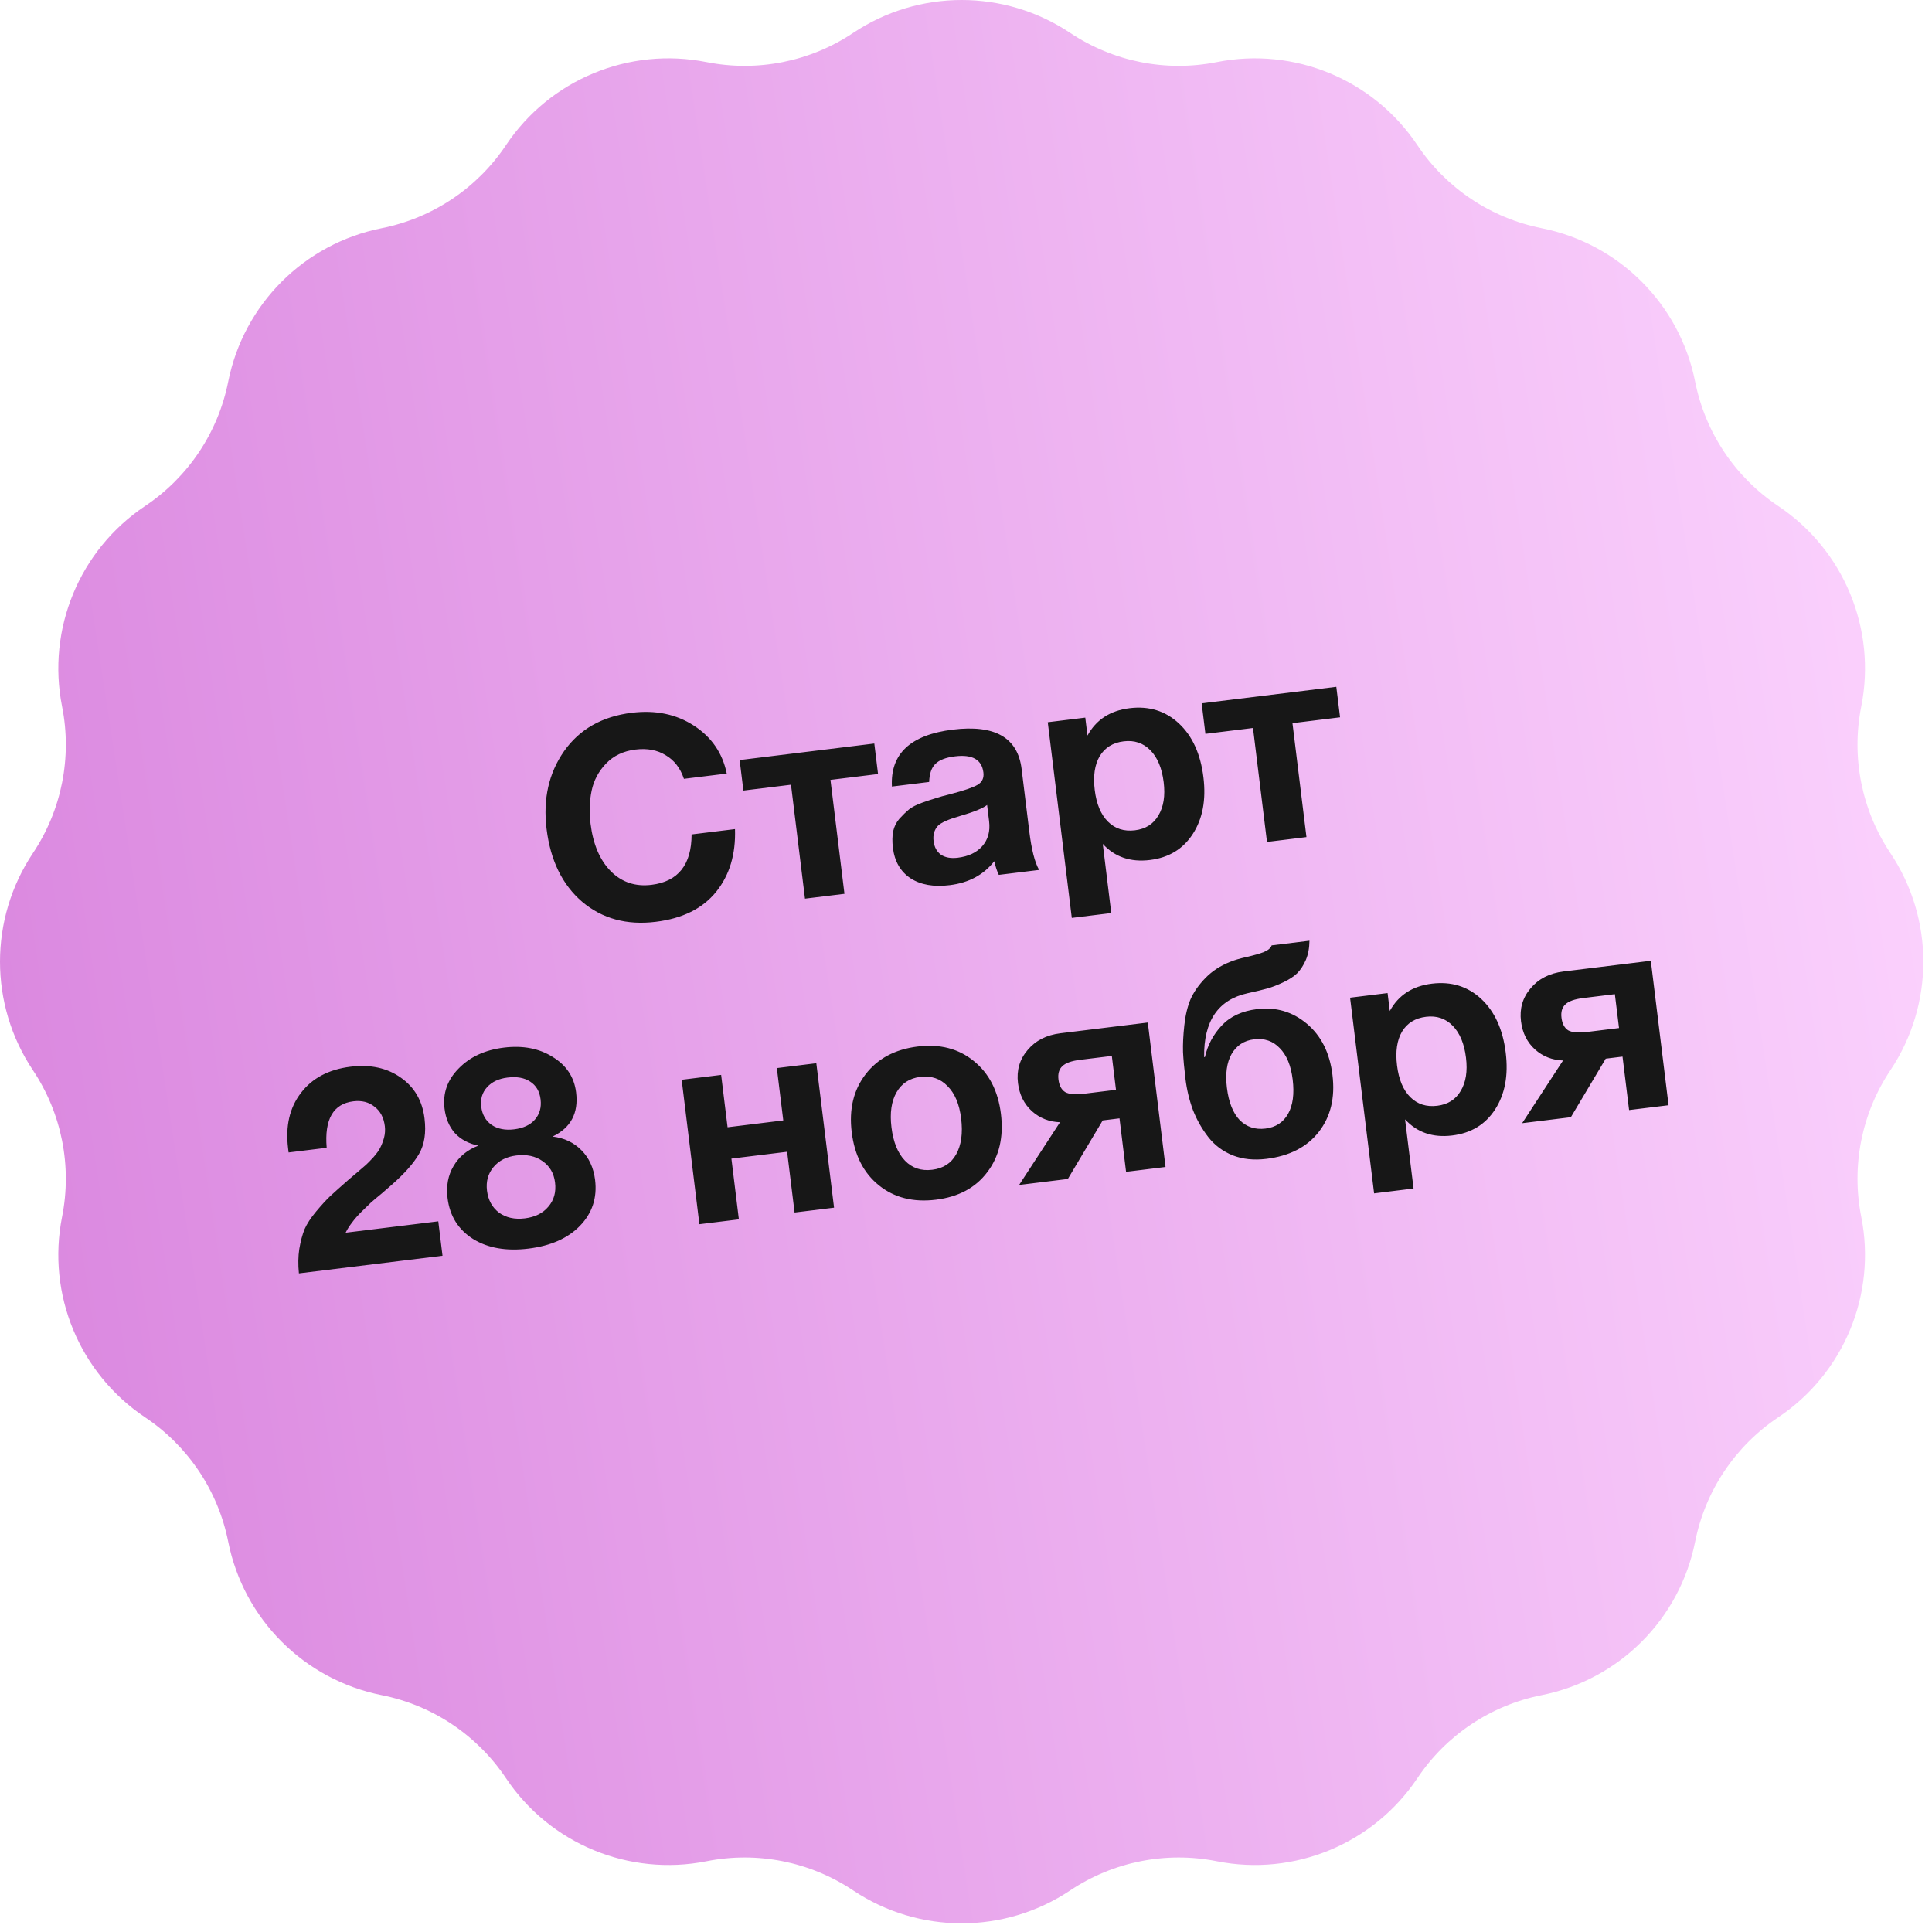
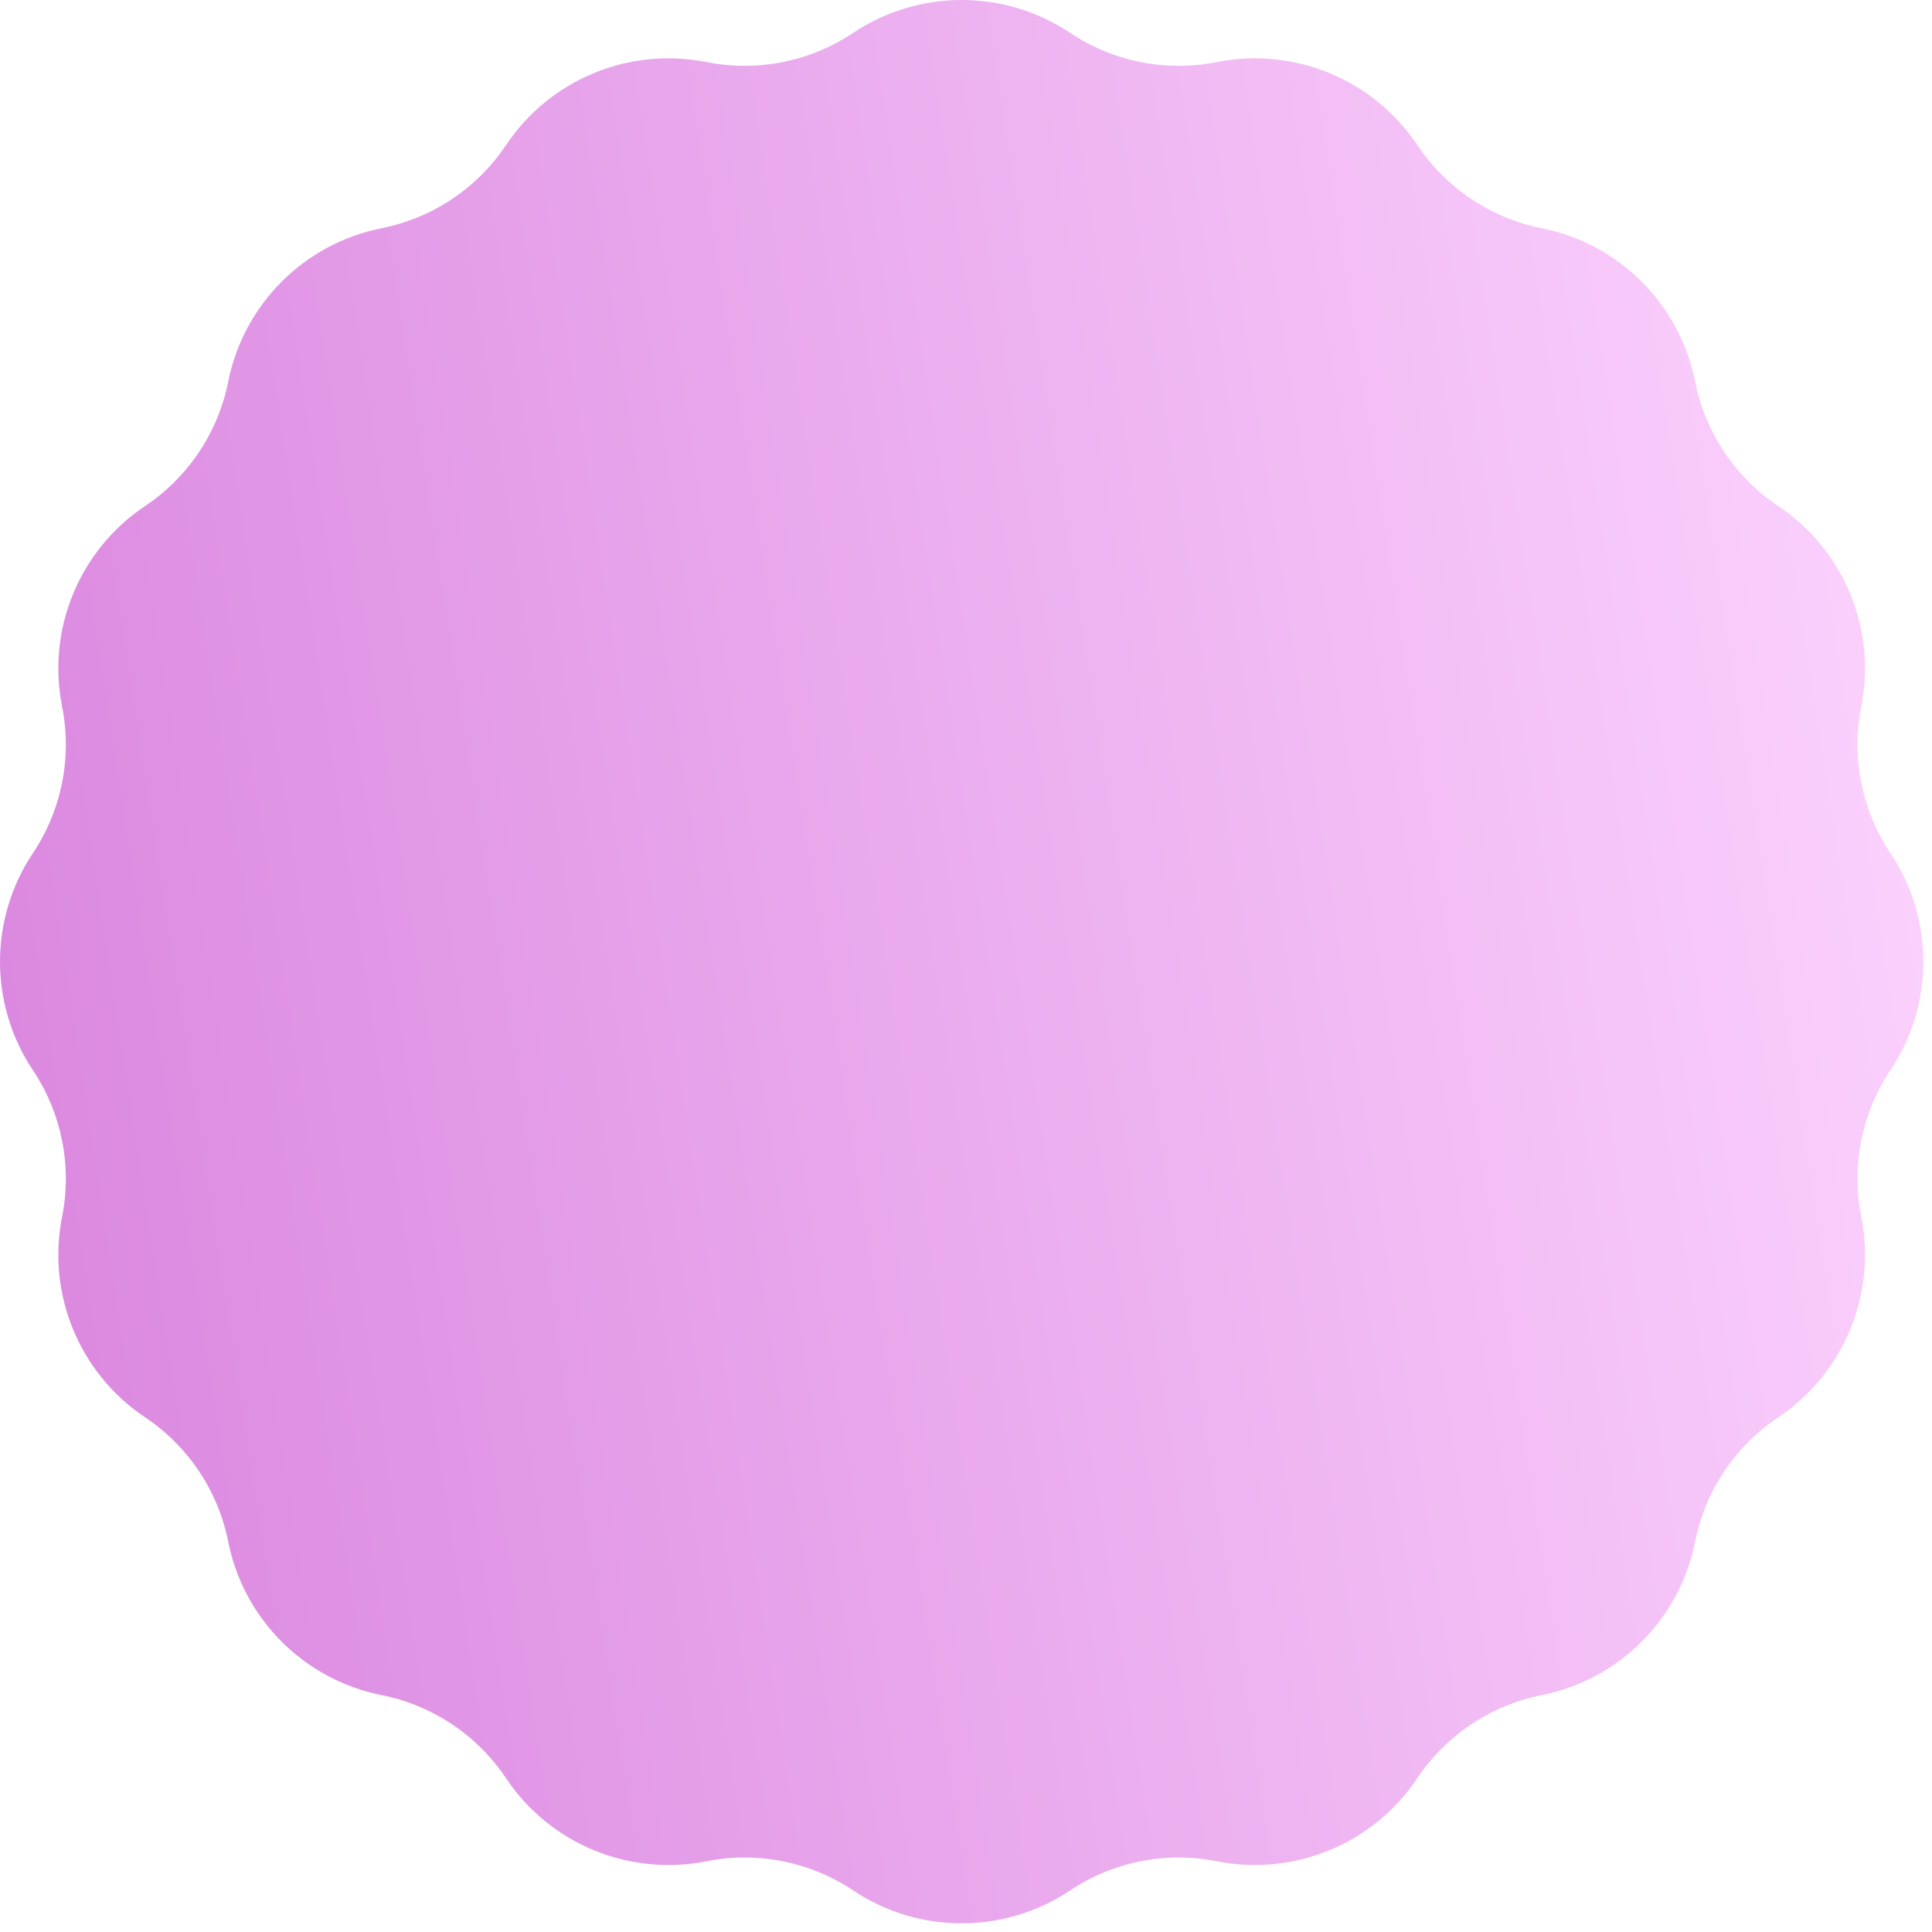
<svg xmlns="http://www.w3.org/2000/svg" width="137" height="137" viewBox="0 0 137 137" fill="none">
  <path d="M60.497 2.334C65.156 -0.778 71.23 -0.778 75.889 2.334C78.943 4.375 82.683 5.118 86.286 4.402C91.781 3.31 97.393 5.634 100.506 10.292C102.547 13.346 105.718 15.465 109.321 16.182C114.815 17.276 119.111 21.571 120.204 27.066C120.921 30.668 123.04 33.839 126.094 35.88C130.752 38.993 133.076 44.605 131.984 50.1C131.268 53.703 132.011 57.443 134.052 60.497C137.164 65.156 137.164 71.23 134.052 75.889C132.011 78.943 131.268 82.683 131.984 86.286C133.076 91.781 130.752 97.393 126.094 100.506C123.04 102.547 120.921 105.718 120.204 109.321C119.111 114.815 114.815 119.111 109.321 120.204C105.718 120.921 102.547 123.04 100.506 126.094C97.393 130.752 91.781 133.076 86.286 131.984C82.683 131.268 78.943 132.011 75.889 134.052C71.23 137.164 65.156 137.164 60.497 134.052C57.443 132.011 53.703 131.268 50.1 131.984C44.605 133.076 38.993 130.752 35.88 126.094C33.839 123.04 30.668 120.921 27.066 120.204C21.571 119.111 17.276 114.815 16.182 109.321C15.465 105.718 13.346 102.547 10.292 100.506C5.634 97.393 3.31 91.781 4.402 86.286C5.118 82.683 4.375 78.943 2.334 75.889C-0.778 71.23 -0.778 65.156 2.334 60.497C4.375 57.443 5.118 53.703 4.402 50.1C3.31 44.605 5.634 38.993 10.292 35.88C13.346 33.839 15.465 30.668 16.182 27.066C17.276 21.571 21.571 17.276 27.066 16.182C30.668 15.465 33.839 13.346 35.88 10.292C38.993 5.634 44.605 3.31 50.1 4.402C53.703 5.118 57.443 4.375 60.497 2.334Z" fill="url(#paint0_linear_579_2)" />
-   <path d="M52.119 58.793C52.178 60.586 51.729 62.072 50.773 63.251C49.816 64.429 48.391 65.135 46.499 65.367C44.447 65.619 42.71 65.147 41.287 63.952C39.876 62.742 39.033 61.018 38.758 58.782C38.498 56.664 38.911 54.827 39.996 53.27C41.094 51.711 42.695 50.802 44.8 50.544C46.48 50.337 47.948 50.641 49.203 51.454C50.458 52.267 51.236 53.401 51.535 54.855L48.498 55.228C48.243 54.467 47.812 53.908 47.204 53.553C46.608 53.183 45.893 53.049 45.059 53.152C44.199 53.257 43.501 53.592 42.966 54.154C42.442 54.702 42.104 55.342 41.952 56.072C41.8 56.803 41.775 57.585 41.877 58.419C42.056 59.874 42.537 60.998 43.319 61.788C44.099 62.566 45.059 62.884 46.197 62.745C48.089 62.512 49.038 61.321 49.042 59.171L52.119 58.793ZM62.263 54.888L58.889 55.302L59.881 63.382L57.082 63.725L56.09 55.646L52.715 56.06L52.449 53.897L61.998 52.724L62.263 54.888ZM73.685 61.687L70.827 62.038C70.702 61.784 70.595 61.462 70.507 61.069C69.752 62.035 68.7 62.601 67.35 62.767C66.212 62.907 65.285 62.745 64.57 62.282C63.853 61.806 63.436 61.085 63.317 60.119C63.263 59.682 63.269 59.291 63.334 58.948C63.413 58.602 63.564 58.302 63.788 58.046C64.025 57.788 64.247 57.573 64.454 57.4C64.674 57.225 64.984 57.066 65.383 56.923C65.782 56.78 66.105 56.673 66.351 56.603C66.596 56.519 66.94 56.423 67.384 56.315C68.36 56.06 69.005 55.84 69.318 55.654C69.644 55.466 69.783 55.174 69.734 54.777C69.622 53.864 68.95 53.483 67.719 53.634C67.071 53.713 66.609 53.891 66.334 54.166C66.057 54.429 65.908 54.857 65.887 55.45L63.247 55.775C63.123 53.453 64.563 52.107 67.567 51.738C70.545 51.373 72.17 52.301 72.443 54.525L72.987 58.951C73.146 60.248 73.379 61.16 73.685 61.687ZM69.997 57.082C69.69 57.321 69.05 57.581 68.077 57.862C67.26 58.096 66.738 58.328 66.511 58.558C66.25 58.845 66.147 59.207 66.201 59.644C66.253 60.067 66.426 60.388 66.722 60.607C67.029 60.811 67.427 60.883 67.917 60.823C68.671 60.731 69.249 60.458 69.65 60.006C70.063 59.539 70.226 58.948 70.138 58.233L69.997 57.082ZM76.958 50.887L77.114 52.158C77.728 51.035 78.724 50.388 80.1 50.219C81.476 50.05 82.642 50.411 83.598 51.301C84.554 52.191 85.133 53.464 85.336 55.118C85.533 56.719 85.281 58.06 84.581 59.14C83.892 60.205 82.879 60.82 81.543 60.984C80.166 61.153 79.052 60.773 78.199 59.843L78.801 64.746L76.002 65.09L74.298 51.214L76.958 50.887ZM79.683 52.568C78.916 52.662 78.348 53.014 77.979 53.623C77.624 54.231 77.507 55.031 77.629 56.024C77.751 57.016 78.064 57.764 78.569 58.266C79.074 58.768 79.71 58.972 80.478 58.878C81.232 58.785 81.787 58.435 82.142 57.827C82.511 57.218 82.636 56.43 82.517 55.464C82.395 54.471 82.081 53.717 81.575 53.202C81.068 52.687 80.438 52.475 79.683 52.568ZM95.025 50.865L91.65 51.28L92.642 59.359L89.843 59.703L88.851 51.623L85.477 52.038L85.211 49.874L94.759 48.702L95.025 50.865ZM31.079 86.605L31.379 89.046L21.196 90.297C21.133 89.673 21.142 89.094 21.224 88.56C21.318 88.011 21.442 87.546 21.597 87.165C21.765 86.781 22.036 86.365 22.411 85.916C22.786 85.467 23.117 85.104 23.406 84.827C23.707 84.548 24.143 84.159 24.713 83.659C24.786 83.596 24.981 83.431 25.297 83.164C25.613 82.897 25.832 82.709 25.953 82.6C26.074 82.491 26.253 82.308 26.49 82.05C26.726 81.779 26.886 81.552 26.971 81.367C27.068 81.18 27.155 80.954 27.23 80.69C27.303 80.412 27.323 80.134 27.289 79.856C27.214 79.248 26.97 78.787 26.555 78.475C26.152 78.149 25.653 78.022 25.058 78.095C23.628 78.271 22.997 79.369 23.165 81.39L20.465 81.722L20.429 81.424C20.235 79.849 20.538 78.543 21.338 77.504C22.136 76.452 23.309 75.832 24.857 75.641C26.26 75.469 27.447 75.726 28.418 76.413C29.387 77.087 29.949 78.052 30.103 79.309C30.228 80.328 30.097 81.171 29.708 81.836C29.32 82.502 28.671 83.233 27.761 84.03C27.64 84.139 27.416 84.334 27.087 84.616C26.758 84.885 26.496 85.106 26.302 85.277C26.121 85.447 25.899 85.662 25.636 85.923C25.372 86.184 25.148 86.44 24.964 86.691C24.779 86.928 24.627 87.169 24.509 87.412L31.079 86.605ZM33.92 81.239C33.231 81.095 32.677 80.8 32.26 80.354C31.854 79.894 31.608 79.313 31.522 78.611C31.389 77.526 31.722 76.578 32.523 75.768C33.322 74.945 34.39 74.451 35.726 74.287C37.076 74.121 38.232 74.342 39.193 74.949C40.166 75.542 40.719 76.38 40.852 77.466C41.032 78.935 40.475 79.977 39.181 80.593C40.012 80.692 40.697 81.018 41.235 81.57C41.771 82.108 42.092 82.808 42.198 83.668C42.354 84.938 41.997 86.023 41.126 86.923C40.268 87.807 39.051 88.346 37.476 88.54C35.901 88.733 34.59 88.504 33.543 87.854C32.495 87.19 31.892 86.223 31.736 84.952C31.631 84.092 31.773 83.336 32.163 82.683C32.551 82.018 33.137 81.536 33.92 81.239ZM35.987 76.411C35.365 76.487 34.882 76.714 34.539 77.092C34.196 77.47 34.058 77.93 34.124 78.473C34.194 79.042 34.442 79.475 34.868 79.772C35.293 80.056 35.822 80.159 36.458 80.081C37.106 80.001 37.595 79.773 37.925 79.397C38.267 79.005 38.403 78.525 38.333 77.956C38.263 77.387 38.017 76.968 37.594 76.697C37.184 76.425 36.649 76.329 35.987 76.411ZM36.605 81.937C35.917 82.021 35.38 82.295 34.993 82.759C34.607 83.223 34.454 83.779 34.533 84.428C34.616 85.103 34.902 85.625 35.391 85.995C35.891 86.35 36.498 86.483 37.213 86.396C37.941 86.306 38.498 86.03 38.884 85.566C39.284 85.1 39.442 84.53 39.359 83.855C39.278 83.194 38.981 82.686 38.467 82.333C37.967 81.978 37.346 81.846 36.605 81.937ZM59.144 85.637L56.345 85.981L55.816 81.673L51.865 82.158L52.394 86.466L49.595 86.81L48.338 76.567L51.137 76.223L51.593 79.935L55.543 79.45L55.087 75.738L57.886 75.394L59.144 85.637ZM70.977 78.986C71.178 80.627 70.857 82.003 70.013 83.114C69.182 84.224 67.966 84.877 66.364 85.073C64.763 85.27 63.418 84.931 62.33 84.057C61.242 83.183 60.598 81.926 60.396 80.285C60.196 78.657 60.525 77.287 61.383 76.174C62.24 75.061 63.469 74.406 65.071 74.21C66.646 74.016 67.97 74.358 69.045 75.233C70.133 76.107 70.777 77.358 70.977 78.986ZM68.156 79.312C68.03 78.293 67.708 77.526 67.188 77.013C66.68 76.484 66.035 76.268 65.255 76.364C64.5 76.456 63.94 76.82 63.575 77.456C63.21 78.092 63.09 78.92 63.215 79.939C63.343 80.984 63.662 81.771 64.17 82.3C64.678 82.829 65.323 83.045 66.103 82.949C66.884 82.853 67.451 82.488 67.803 81.854C68.166 81.205 68.284 80.357 68.156 79.312ZM82.649 82.751L79.85 83.095L79.385 79.303L78.194 79.45L75.721 83.602L72.267 84.026L75.167 79.579C74.398 79.553 73.734 79.292 73.177 78.796C72.617 78.287 72.287 77.623 72.186 76.802C72.076 75.902 72.302 75.122 72.866 74.462C73.428 73.788 74.206 73.391 75.198 73.269L81.392 72.508L82.649 82.751ZM79.136 77.279L78.841 74.877L76.598 75.152C75.976 75.228 75.552 75.381 75.324 75.611C75.096 75.827 75.007 76.14 75.057 76.55C75.109 76.974 75.266 77.27 75.529 77.439C75.803 77.594 76.258 77.632 76.893 77.554L79.136 77.279ZM94.486 76.22C94.684 77.835 94.359 79.184 93.512 80.269C92.676 81.339 91.438 81.974 89.797 82.176C88.91 82.285 88.114 82.201 87.408 81.925C86.701 81.636 86.124 81.203 85.677 80.626C85.23 80.05 84.87 79.416 84.597 78.724C84.338 78.03 84.159 77.287 84.061 76.493C83.974 75.778 83.916 75.147 83.889 74.599C83.874 74.037 83.904 73.409 83.98 72.714C84.055 72.007 84.201 71.391 84.418 70.867C84.65 70.342 85.004 69.835 85.481 69.346C85.958 68.858 86.543 68.477 87.235 68.204C87.503 68.09 87.892 67.975 88.402 67.859C88.924 67.741 89.333 67.624 89.628 67.507C89.934 67.376 90.116 67.219 90.175 67.037L92.855 66.708C92.85 67.219 92.765 67.673 92.599 68.069C92.431 68.453 92.227 68.766 91.989 69.011C91.748 69.242 91.419 69.457 91 69.656C90.581 69.855 90.196 70.003 89.846 70.1C89.495 70.197 89.038 70.307 88.475 70.429C86.382 70.888 85.352 72.398 85.385 74.96L85.444 74.953C85.636 74.109 86.029 73.37 86.622 72.732C87.227 72.08 88.066 71.689 89.138 71.557C90.474 71.393 91.652 71.739 92.671 72.594C93.689 73.45 94.294 74.658 94.486 76.22ZM91.665 76.546C91.543 75.554 91.237 74.812 90.747 74.322C90.268 73.816 89.658 73.609 88.917 73.7C88.216 73.786 87.688 74.133 87.332 74.741C86.99 75.347 86.88 76.146 87.002 77.139C87.127 78.158 87.429 78.92 87.907 79.426C88.398 79.916 89.007 80.117 89.734 80.028C90.462 79.938 90.997 79.59 91.339 78.984C91.681 78.378 91.79 77.565 91.665 76.546ZM98.395 70.42L98.551 71.691C99.165 70.568 100.16 69.921 101.537 69.752C102.913 69.584 104.079 69.944 105.035 70.834C105.99 71.725 106.57 72.997 106.773 74.651C106.969 76.252 106.718 77.593 106.017 78.673C105.329 79.738 104.316 80.353 102.979 80.517C101.603 80.686 100.488 80.306 99.635 79.376L100.237 84.279L97.439 84.623L95.735 70.747L98.395 70.42ZM101.12 72.101C100.352 72.195 99.784 72.547 99.416 73.156C99.061 73.764 98.944 74.564 99.066 75.557C99.188 76.549 99.501 77.297 100.006 77.799C100.511 78.301 101.147 78.505 101.915 78.411C102.669 78.318 103.224 77.968 103.579 77.36C103.948 76.751 104.073 75.963 103.954 74.997C103.832 74.004 103.518 73.251 103.011 72.735C102.505 72.22 101.874 72.008 101.12 72.101ZM118.319 78.372L115.52 78.715L115.054 74.924L113.863 75.07L111.391 79.222L107.937 79.646L110.837 75.2C110.068 75.173 109.404 74.912 108.846 74.416C108.287 73.908 107.957 73.243 107.856 72.422C107.745 71.522 107.972 70.742 108.536 70.082C109.098 69.409 109.875 69.011 110.868 68.889L117.061 68.129L118.319 78.372ZM114.806 72.899L114.511 70.497L112.268 70.772C111.646 70.849 111.221 71.002 110.994 71.231C110.765 71.447 110.676 71.76 110.727 72.171C110.779 72.594 110.936 72.891 111.198 73.06C111.473 73.214 111.927 73.252 112.563 73.174L114.806 72.899Z" fill="#171717" />
  <defs>
    <linearGradient id="paint0_linear_579_2" x1="139.193" y1="9.693" x2="-18.944" y2="33.938" gradientUnits="userSpaceOnUse">
      <stop stop-color="#FDD6FF" />
      <stop offset="1" stop-color="#D882DD" />
    </linearGradient>
  </defs>
</svg>